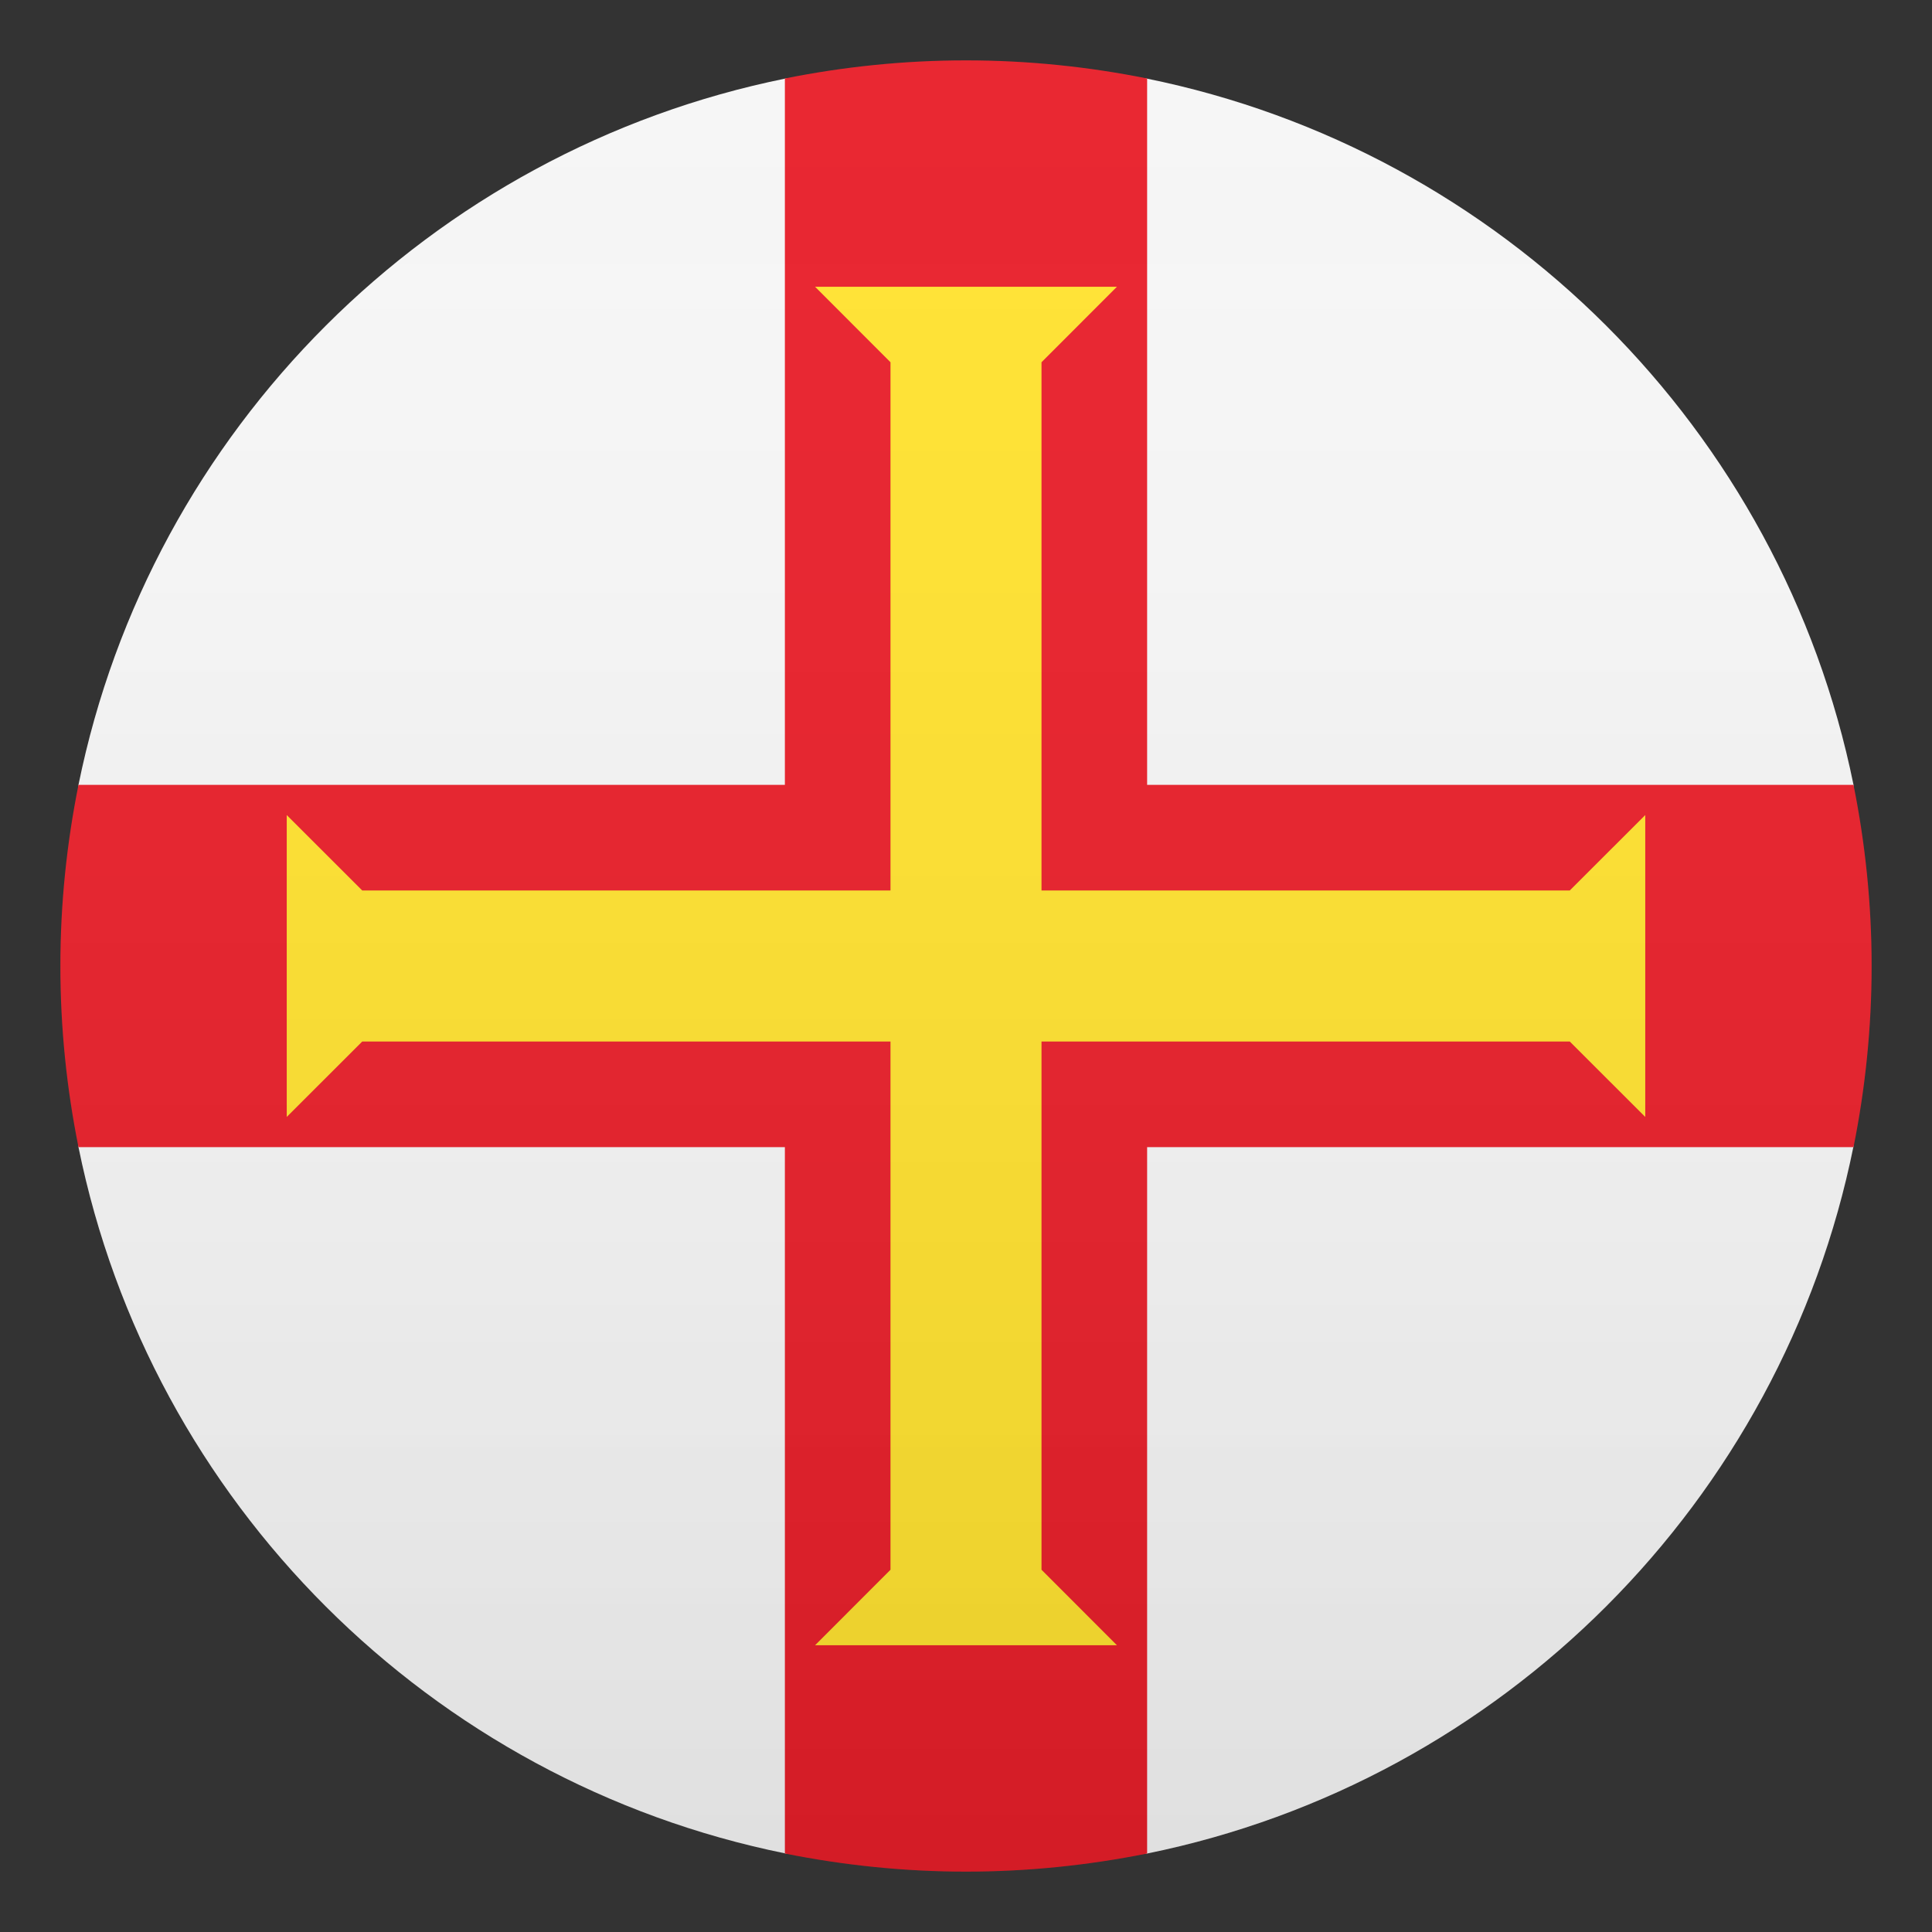
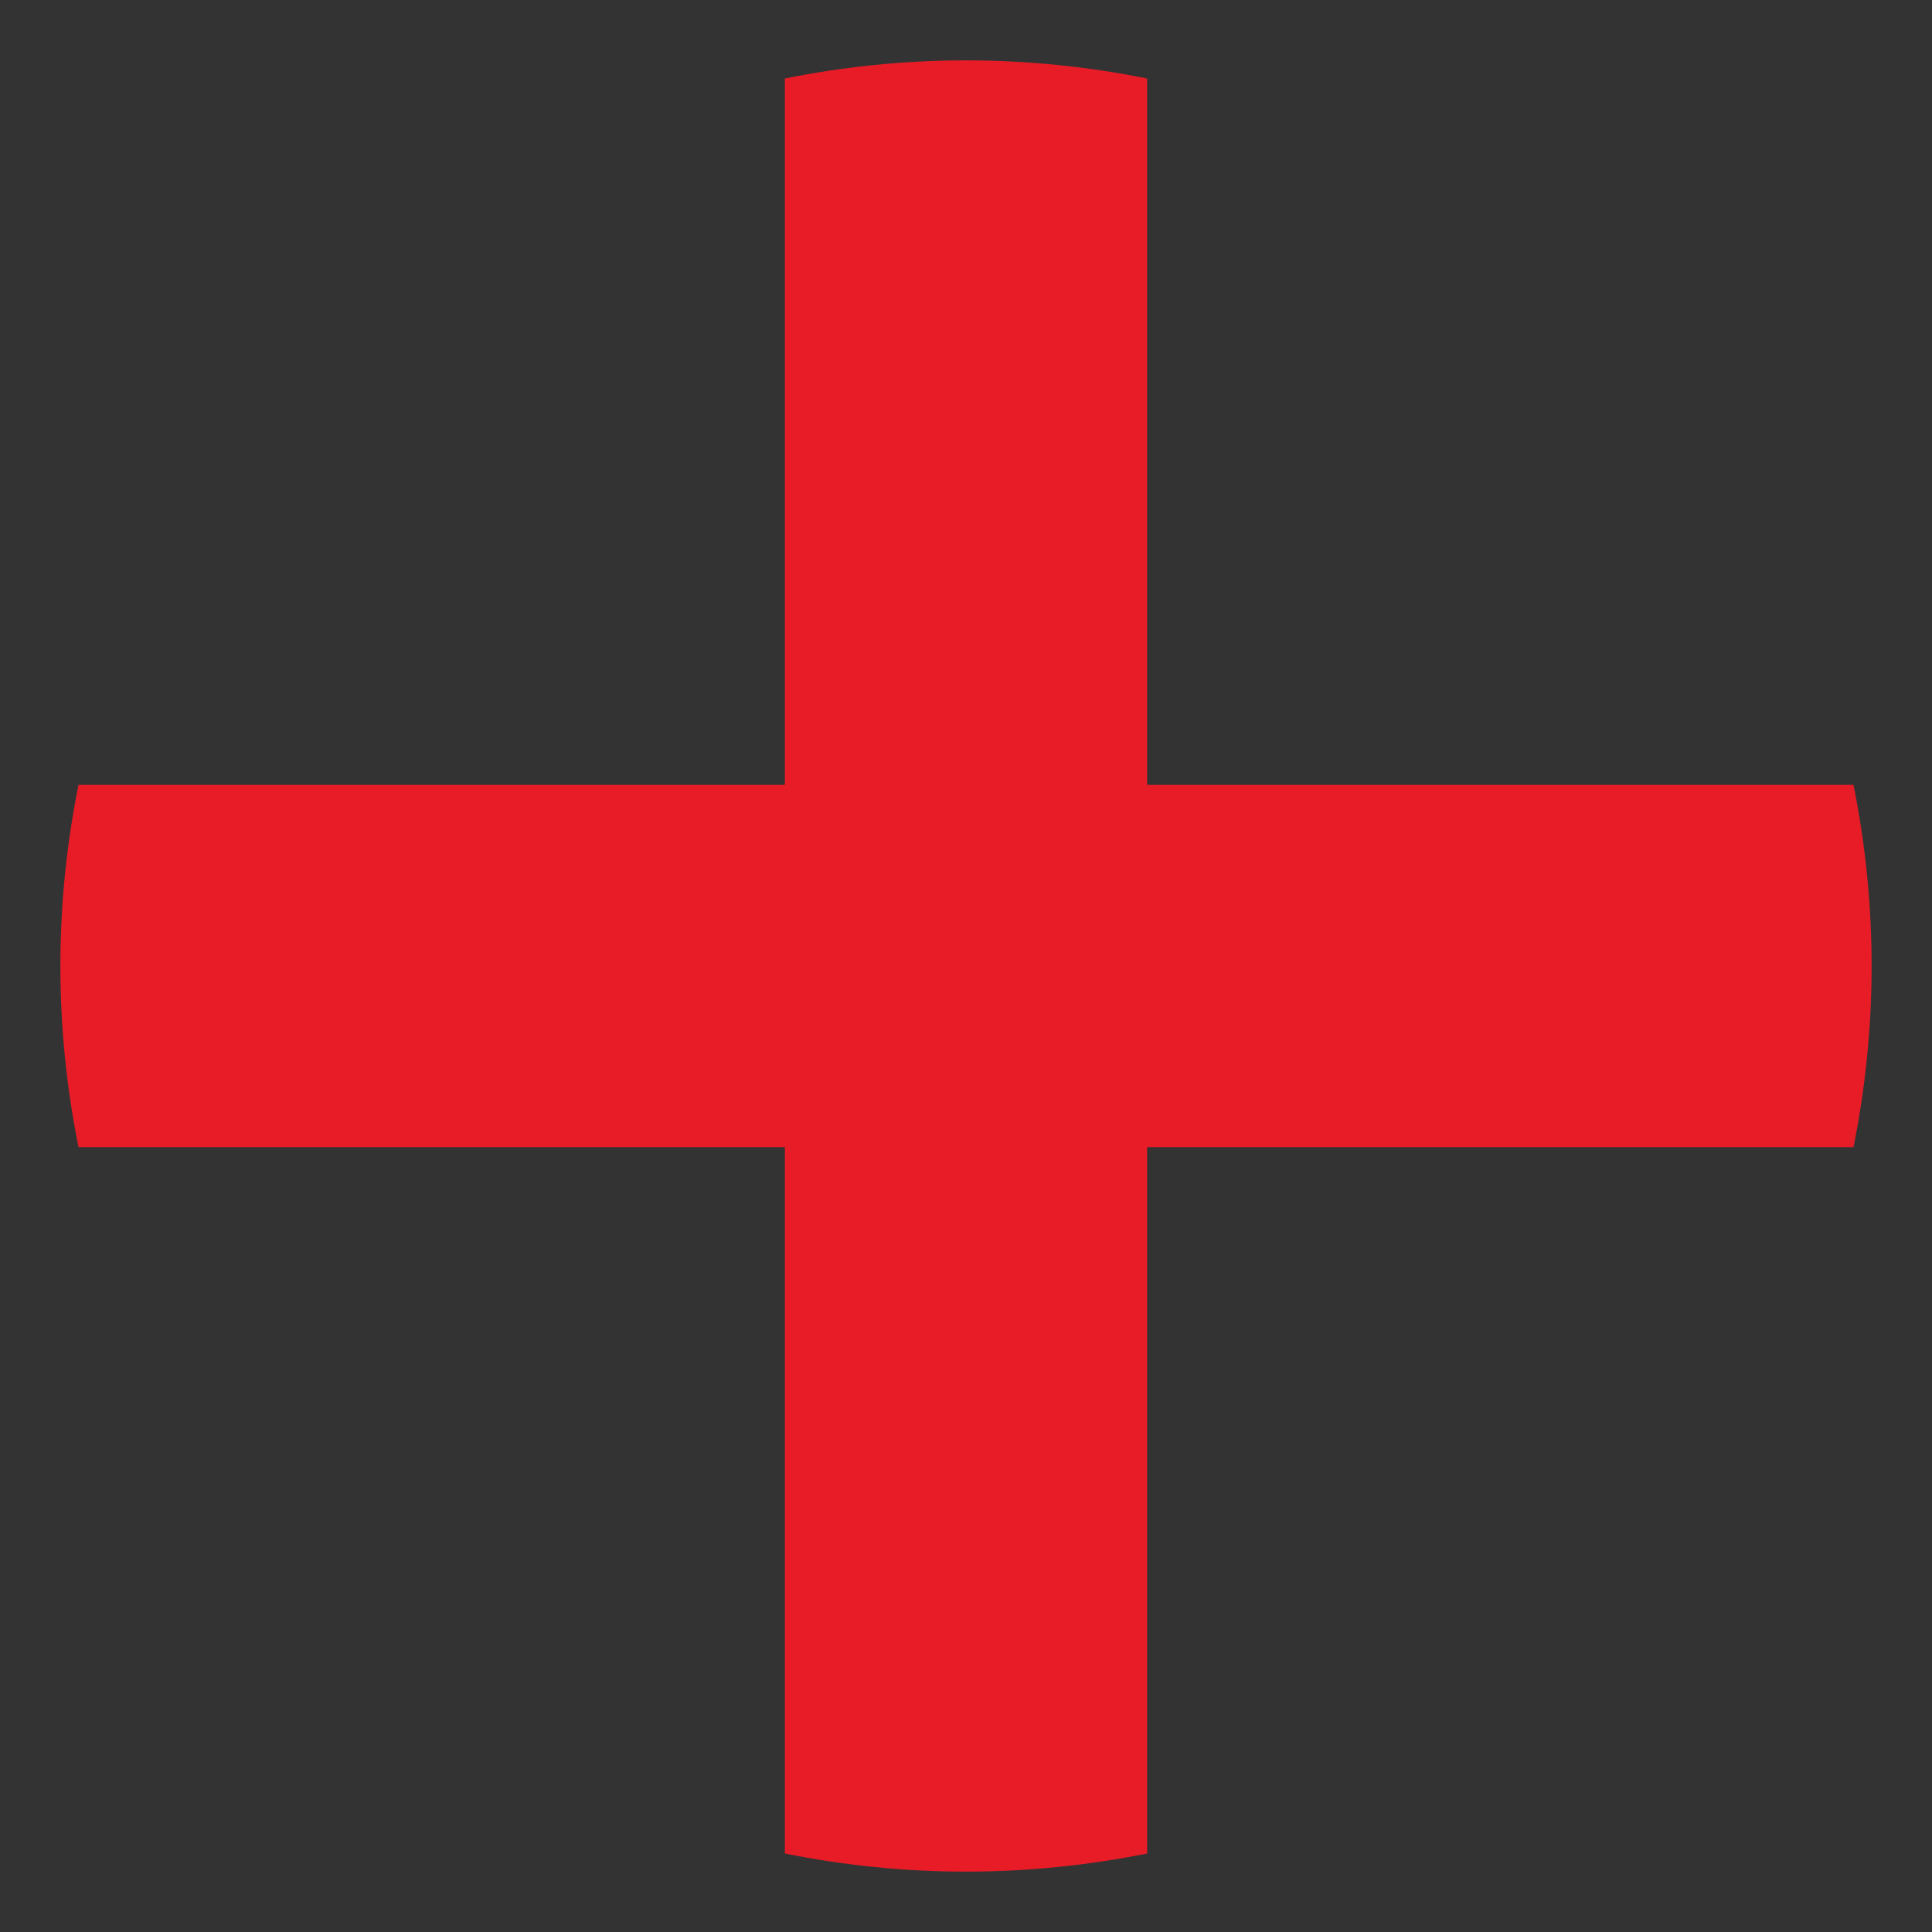
<svg xmlns="http://www.w3.org/2000/svg" width="24" height="24" viewBox="0 0 24 24" fill="none">
  <rect x="0" y="0" width="24" height="24" fill="#333333" stroke="none" />
-   <path d="M14.239 0.975H9.761C5.348 1.868 1.871 5.34 0.975 9.75V14.25C1.871 18.664 5.348 22.133 9.761 23.025H14.25C18.66 22.129 22.133 18.652 23.025 14.239V9.75C22.129 5.34 18.652 1.868 14.239 0.975Z" fill="#F5F5F5" />
  <path d="M14.25 9.75V0.975C13.523 0.829 12.769 0.75 12 0.75C11.231 0.75 10.477 0.829 9.75 0.975V9.75H0.975C0.829 10.477 0.75 11.227 0.75 12C0.75 12.773 0.829 13.523 0.975 14.25H9.75V23.025C10.477 23.171 11.231 23.25 12 23.25C12.769 23.25 13.523 23.171 14.25 23.025V14.25H23.025C23.171 13.523 23.25 12.769 23.25 12C23.25 11.231 23.171 10.477 23.025 9.75H14.25Z" fill="#E81C27" />
-   <path d="M19.5 11.062H12.938V4.5L13.875 3.562H10.125L11.062 4.5V11.062H4.5L3.562 10.125V13.875L4.5 12.938H11.062V19.5L10.125 20.438H13.875L12.938 19.5V12.938H19.5L20.438 13.875V10.125L19.5 11.062Z" fill="#FFE12C" />
-   <path opacity="0.1" d="M12 23.25C18.213 23.25 23.25 18.213 23.25 12C23.25 5.787 18.213 0.75 12 0.75C5.787 0.75 0.75 5.787 0.75 12C0.75 18.213 5.787 23.25 12 23.25Z" fill="url(#paint0_linear)" />
  <defs>
    <linearGradient id="paint0_linear" x1="23.25" y1="23.25" x2="23.25" y2="0.75" gradientUnits="userSpaceOnUse">
      <stop stop-color="#1A1A1A" />
      <stop offset="0.102" stop-color="#393939" stop-opacity="0.949" />
      <stop offset="0.347" stop-color="#7F7F7F" stop-opacity="0.826" />
      <stop offset="0.569" stop-color="#B6B6B6" stop-opacity="0.716" />
      <stop offset="0.758" stop-color="#DEDEDE" stop-opacity="0.621" />
      <stop offset="0.908" stop-color="#F6F6F6" stop-opacity="0.546" />
      <stop offset="1" stop-color="white" stop-opacity="0.5" />
    </linearGradient>
  </defs>
</svg>